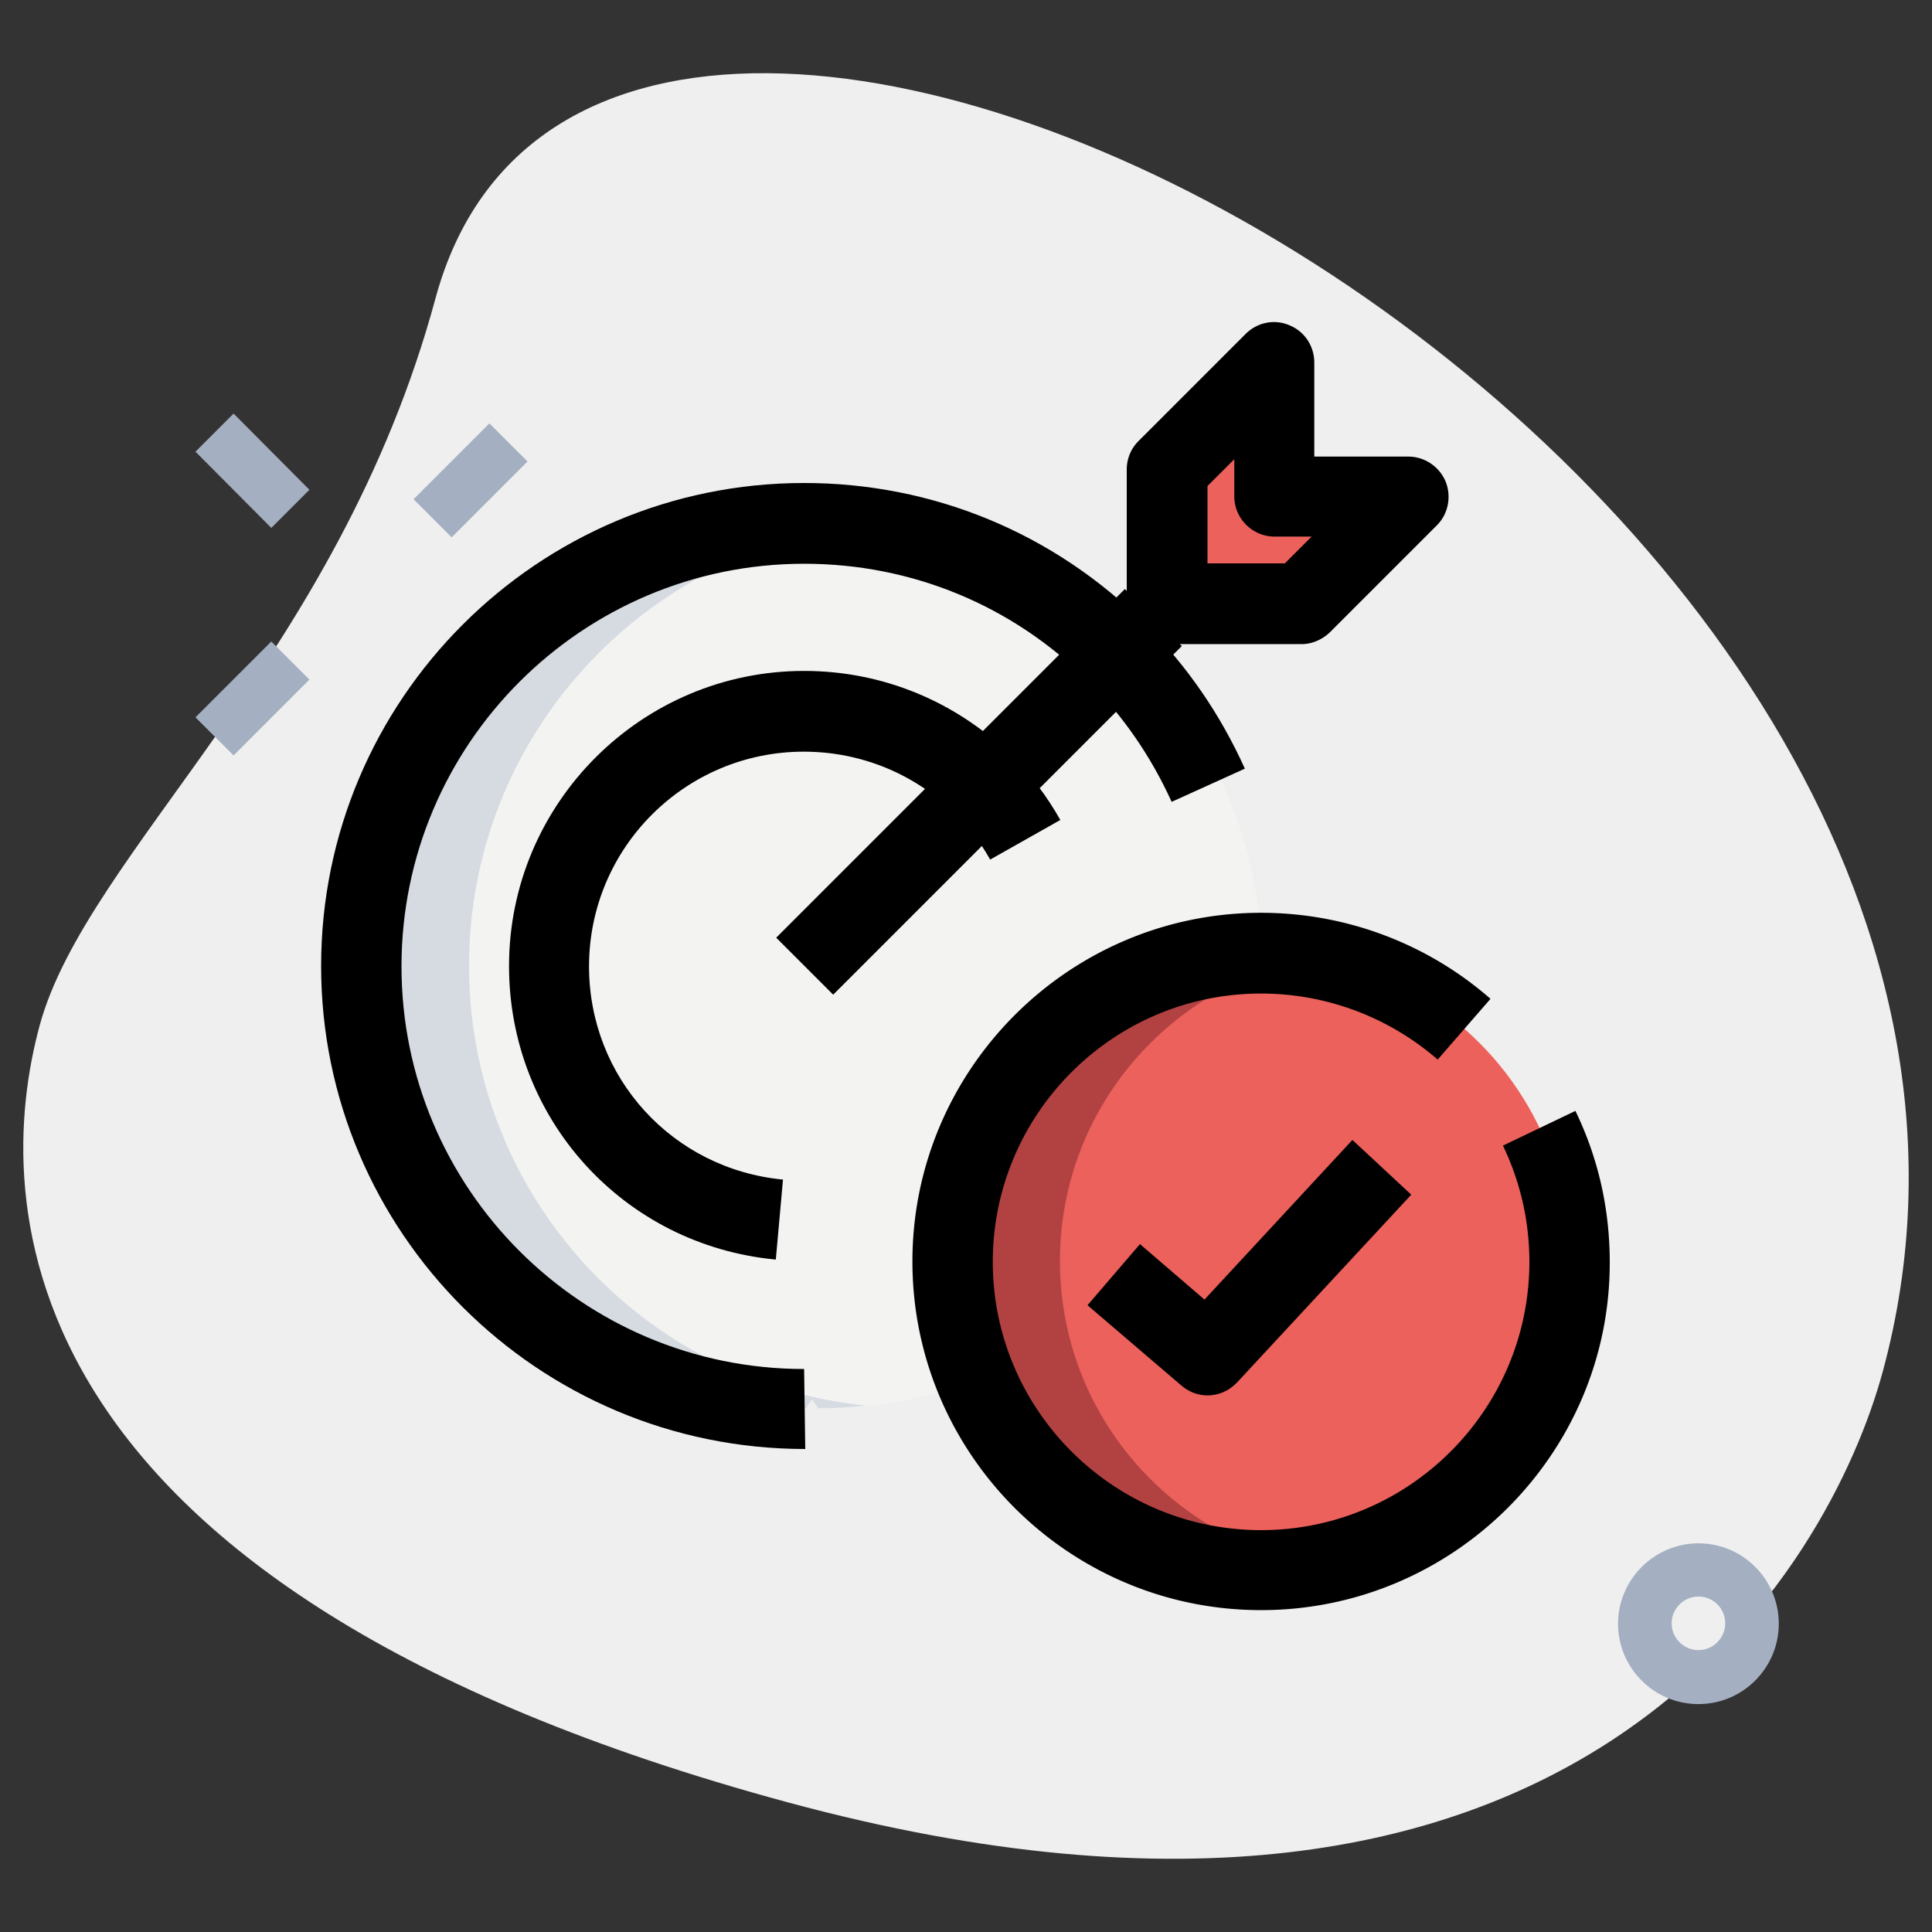
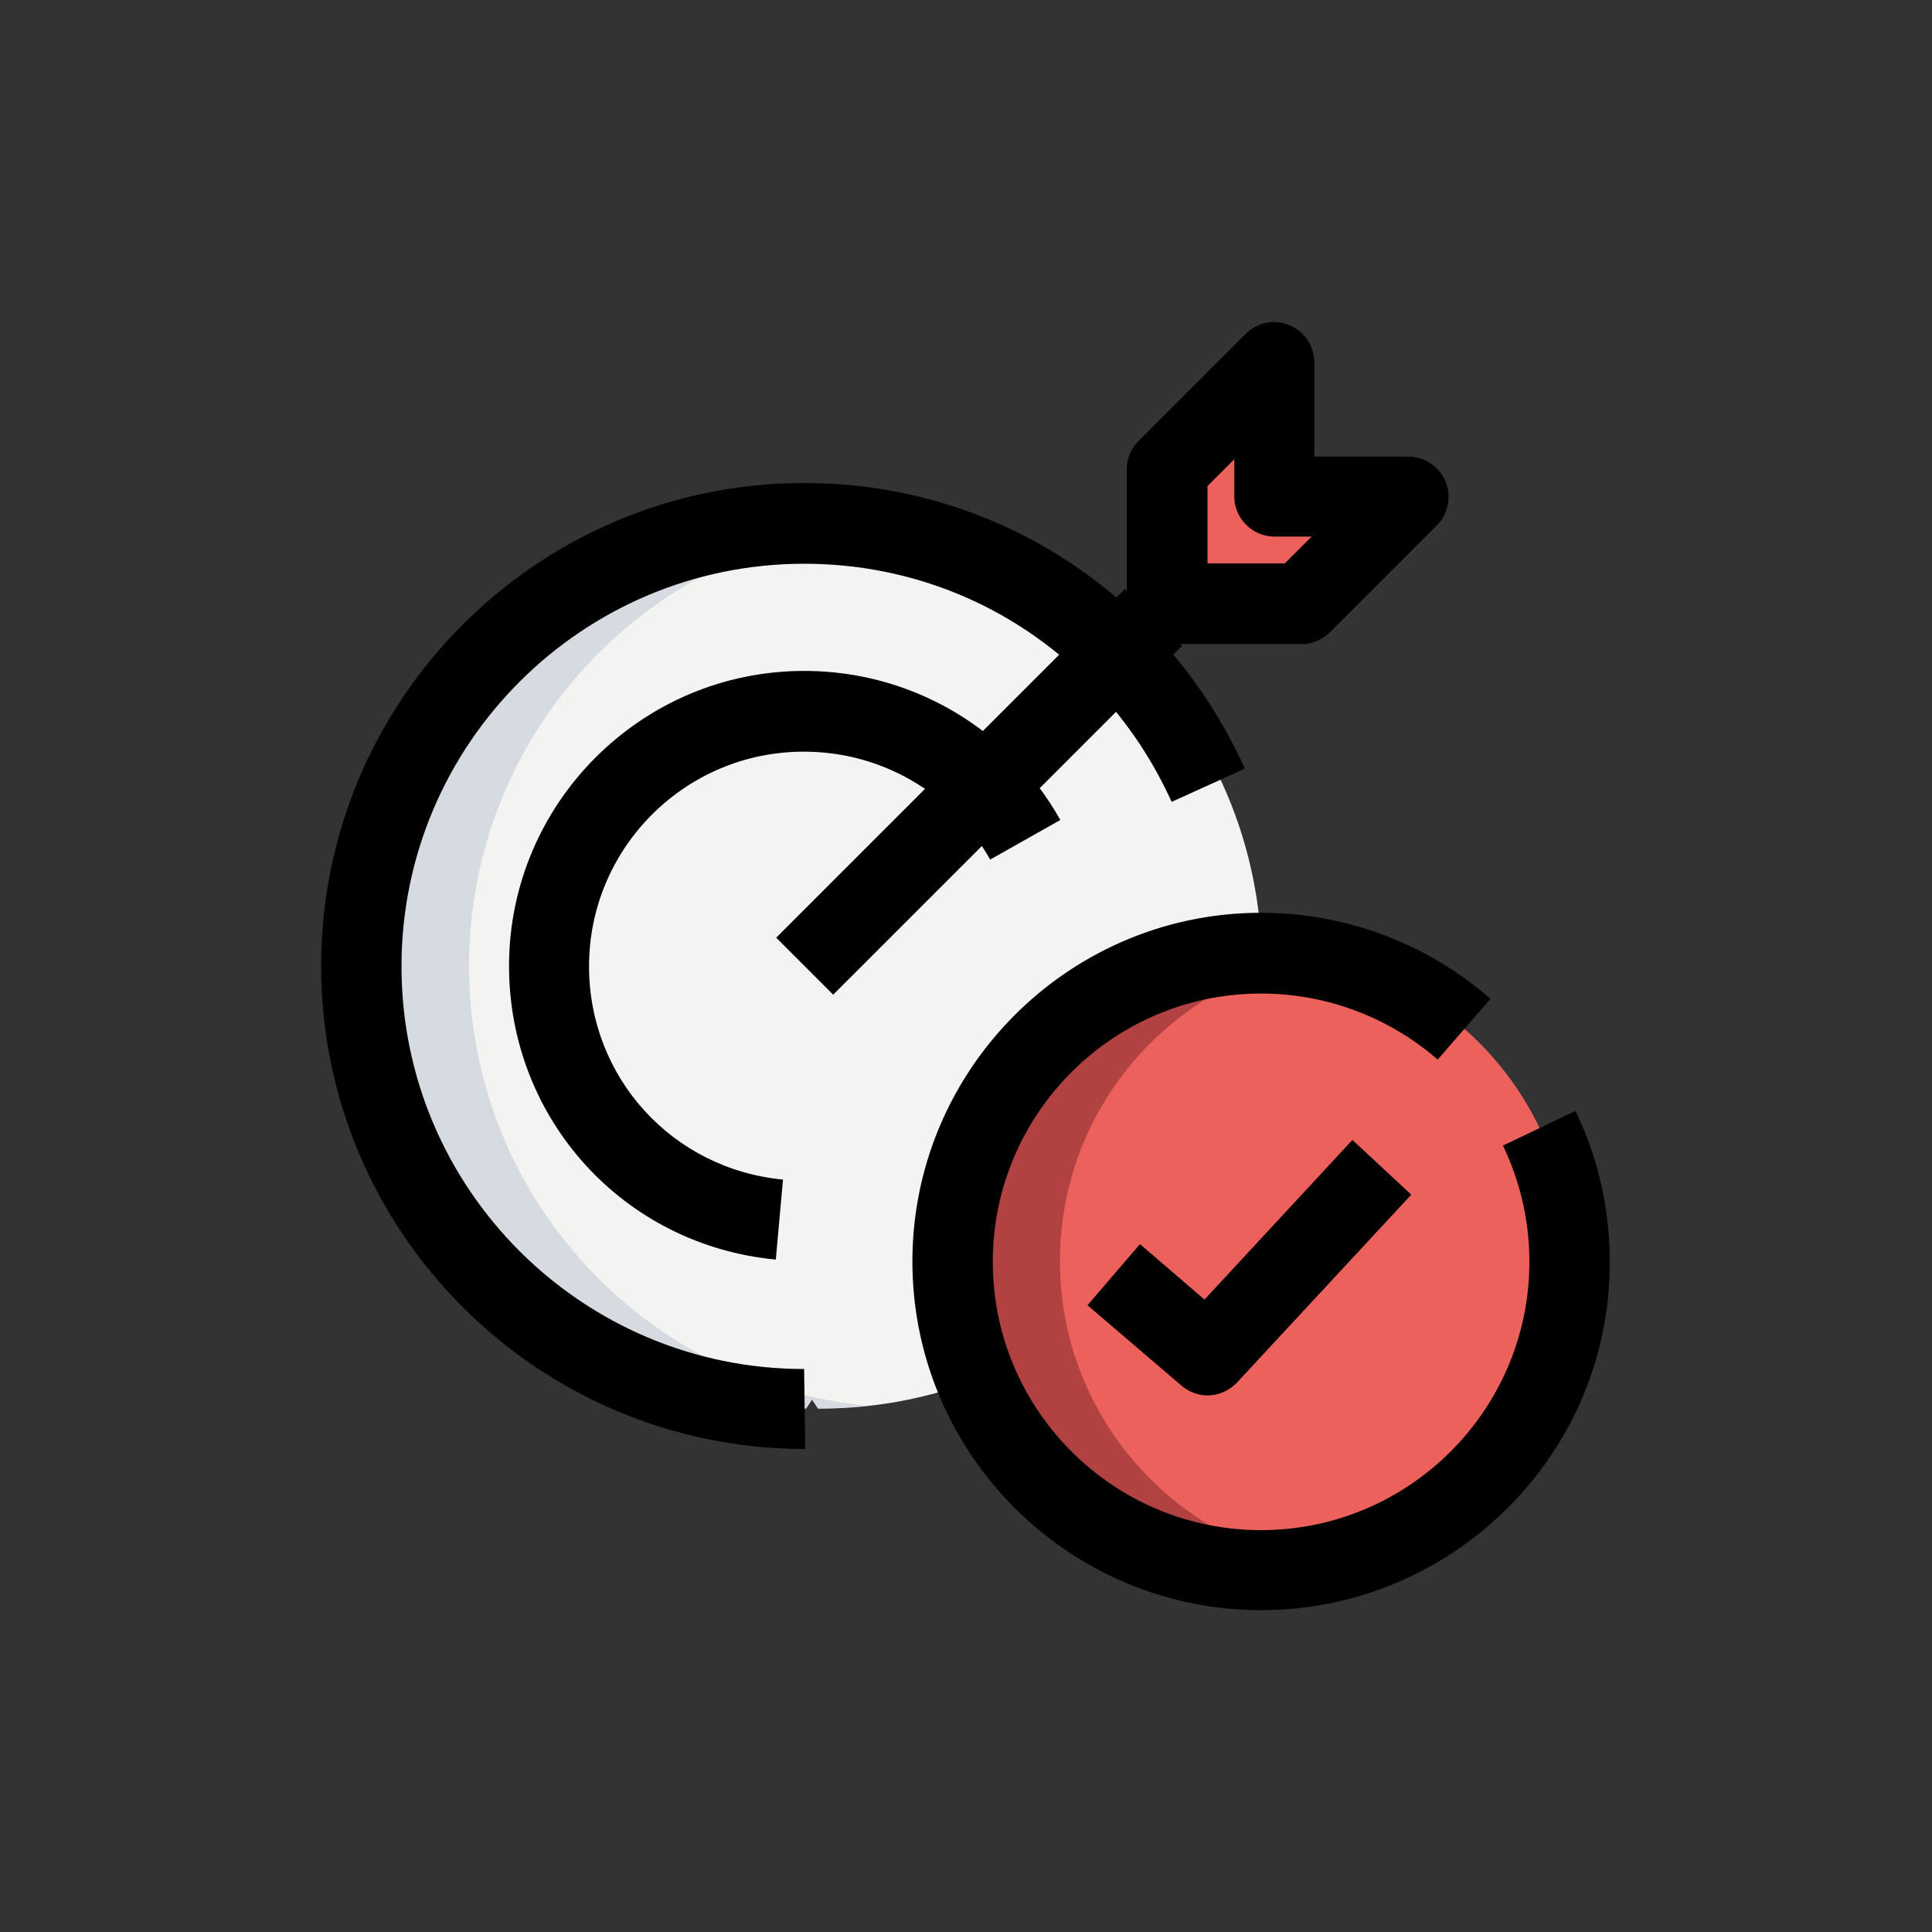
<svg xmlns="http://www.w3.org/2000/svg" version="1.1" id="LINE" x="0" y="0" viewBox="0 0 512 512" xml:space="preserve">
  <rect x="0" y="0" width="512" height="512" fill="#333333" stroke="none" />
  <style>.st2{fill:#2fdf84}.st3{fill:#ec615b}</style>
-   <path d="M115.4 79.1C89.7 174.1 22.9 226 10.5 271.8s-12 149 198.5 205.9 276.4-64 290-114.4C562.7 127.6 160.9-89.1 115.4 79.1z" fill="#efefef" />
-   <path d="M109.6 132.3l20.1-20.1 10.1 10.1-20.1 20.1-10.1-10.1zm-57.8 57.8L71.9 170 82 180.1l-20.1 20.1-10.1-10.1zm0-70.4l10.1-10.1L82 129.8l-10.1 10.1-20.1-20.2zm398.3 331.9c-11.8 0-21.3-9.6-21.3-21.3s9.6-21.3 21.3-21.3c11.8 0 21.3 9.6 21.3 21.3s-9.5 21.3-21.3 21.3zm0-28.5c-3.9 0-7.1 3.2-7.1 7.1s3.2 7.1 7.1 7.1 7.1-3.2 7.1-7.1-3.1-7.1-7.1-7.1z" fill="#a4afc1" />
  <path class="st2" d="M213.3 256l92.4-92.4-92.4 92.4z" />
  <path class="st3" d="M344.9 160h-35.6v-35.6L337.8 96v35.6h35.6L344.9 160z" />
  <path class="st2" d="M295.1 337.8l24.9 21.3 46.2-49.8-71.1 28.5z" />
  <path d="M216.9 138.7c-.6 0-1.2.1-1.8.1-.6 0-1.2-.1-1.8-.1C148.6 138.7 96 191.3 96 256s52.6 117.3 117.3 117.3h.3l1.6-2.4 1.6 2.4h.3c64.7 0 117.3-52.6 117.3-117.3s-52.8-117.3-117.5-117.3z" fill="#f3f3f1" />
  <path d="M124.3 256c0-60.6 46-110.5 105-116.7-4.1-.4-8.2-.7-12.4-.7-.6 0-1.2.1-1.8.1-.6 0-1.2-.1-1.8-.1-64.7 0-117.3 52.6-117.3 117.3s52.6 117.3 117.3 117.3h.3l1.6-2.4 1.6 2.4h.3c4.2 0 8.3-.2 12.4-.7-59.2-6-105.2-55.9-105.2-116.5z" fill="#d5dbe1" />
  <circle class="st3" cx="334.2" cy="334.2" r="81.8" />
  <path d="M280.9 334.2c0-40.3 29.2-73.7 67.6-80.5-4.6-.8-9.4-1.3-14.2-1.3-45.2 0-81.8 36.6-81.8 81.8s36.6 81.8 81.8 81.8c4.9 0 9.6-.5 14.2-1.3-38.4-6.8-67.6-40.2-67.6-80.5z" fill="#b24242" />
  <path d="M213.4 384c-70.8 0-128.3-57.4-128.3-128s57.4-128 128-128c34.2 0 66.3 13.3 90.5 37.5 11 11 19.8 23.8 26.3 38.2l-19.4 8.8c-5.5-12.1-12.9-22.8-22-31.9-20.2-20.2-46.9-31.2-75.4-31.2-58.8 0-106.7 47.8-106.7 106.7s47.8 106.7 106.7 106.7l.3 21.2z" />
  <path d="M205.6 333.8c-40.3-3.8-70.7-37.2-70.7-77.8 0-43.1 35.1-78.2 78.2-78.2 20.8 0 40.4 8.1 55.3 22.8 4.9 4.9 9.1 10.5 12.6 16.7l-18.6 10.5c-2.5-4.5-5.6-8.5-9.1-12-10.8-10.7-25.1-16.6-40.3-16.6-31.4 0-56.9 25.5-56.9 56.9 0 29.5 22.1 53.7 51.4 56.5l-1.9 21.2z" />
  <path d="M205.7 248.5l92.4-92.4 15.1 15.1-92.4 92.4-15.1-15.1z" />
  <path d="M344.9 170.7h-35.6c-5.9 0-10.7-4.8-10.7-10.7v-35.6c0-2.8 1.1-5.5 3.1-7.5l28.4-28.4c3.1-3.1 7.7-4 11.6-2.3 4 1.6 6.6 5.5 6.6 9.9V121h24.9c4.3 0 8.2 2.6 9.9 6.6 1.6 4 .7 8.6-2.3 11.6l-28.4 28.4c-2 1.9-4.7 3.1-7.5 3.1zM320 149.3h20.5l7.1-7.1h-9.8c-5.9 0-10.7-4.8-10.7-10.7v-9.8l-7.1 7.1v20.5zm14.2 277.4c-51 0-92.4-41.5-92.4-92.4s41.5-92.4 92.4-92.4c22.4 0 44 8.1 60.8 22.8l-14 16.1a71.29 71.29 0 00-46.8-17.5c-39.2 0-71.1 31.9-71.1 71.1s31.9 71.1 71.1 71.1 71.1-31.9 71.1-71.1c0-10.8-2.4-21.2-7-30.8l19.2-9.2c6.1 12.6 9.1 26.1 9.1 40.1.1 50.7-41.4 92.2-92.4 92.2z" />
  <path d="M320 369.8c-2.5 0-4.9-.9-6.9-2.6l-24.9-21.3 13.9-16.2 17.1 14.7 39.2-42.3 15.6 14.5-46.2 49.8c-2.1 2.2-4.9 3.4-7.8 3.4z" />
</svg>